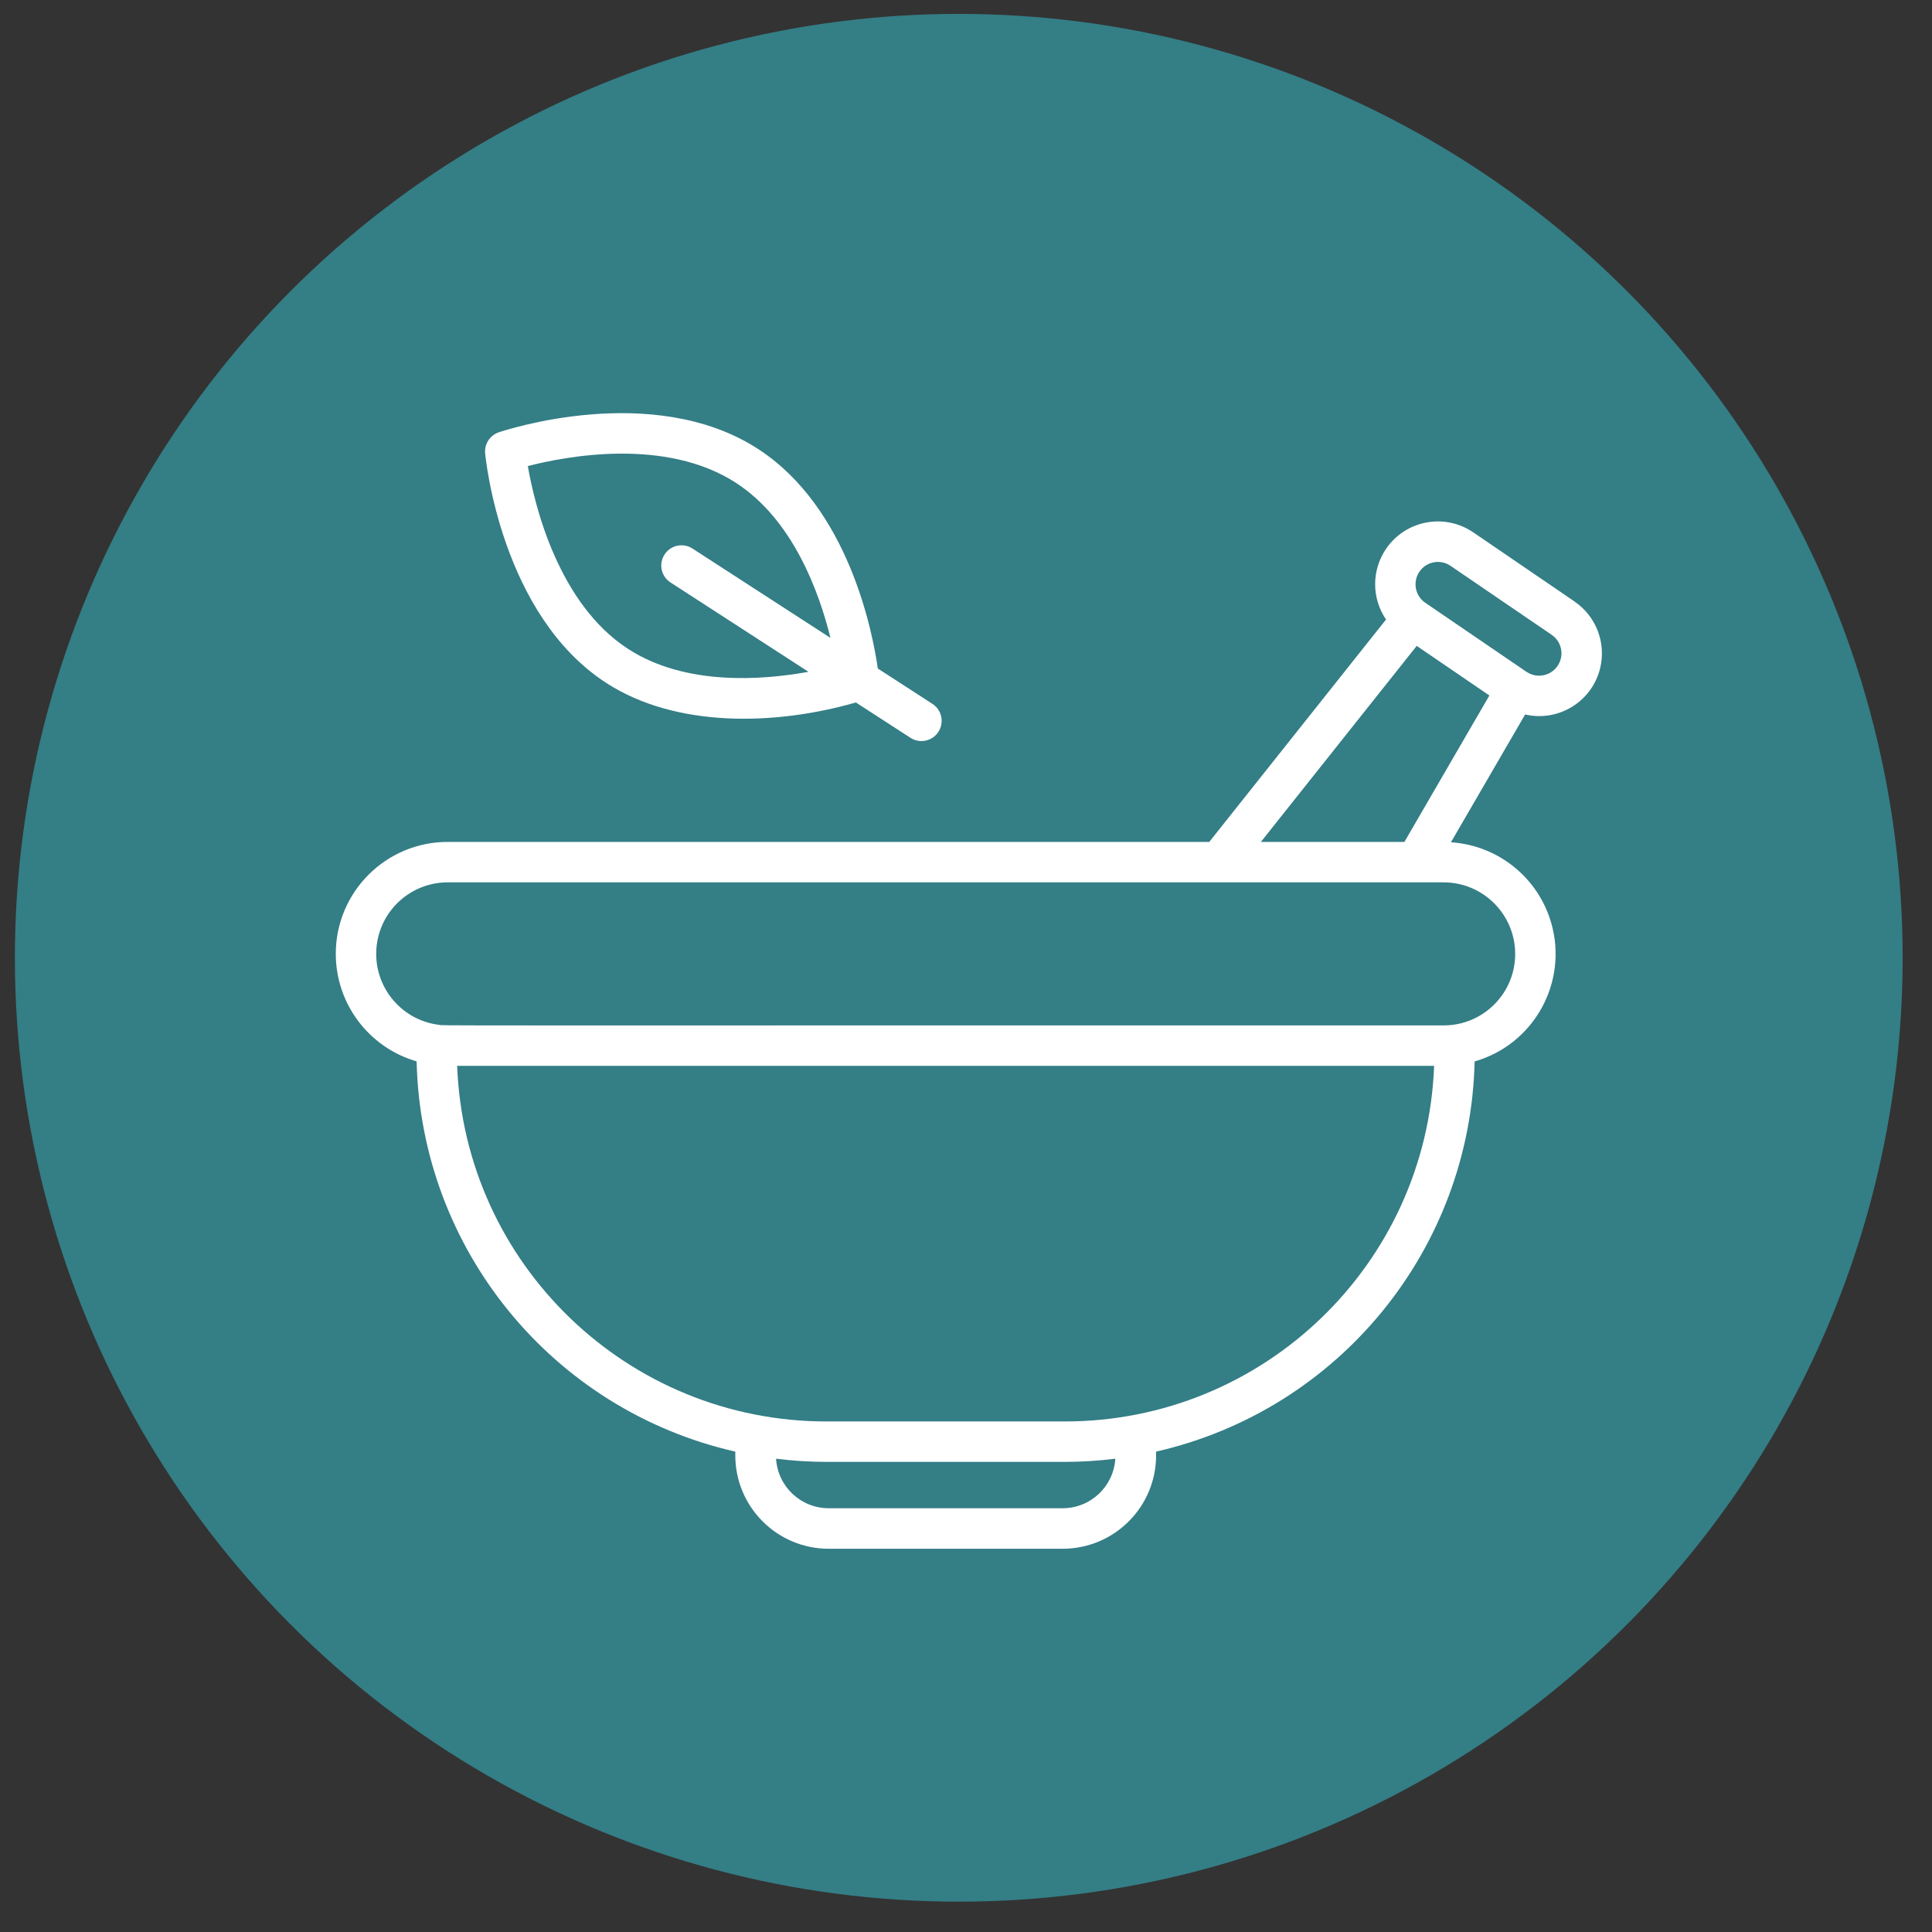
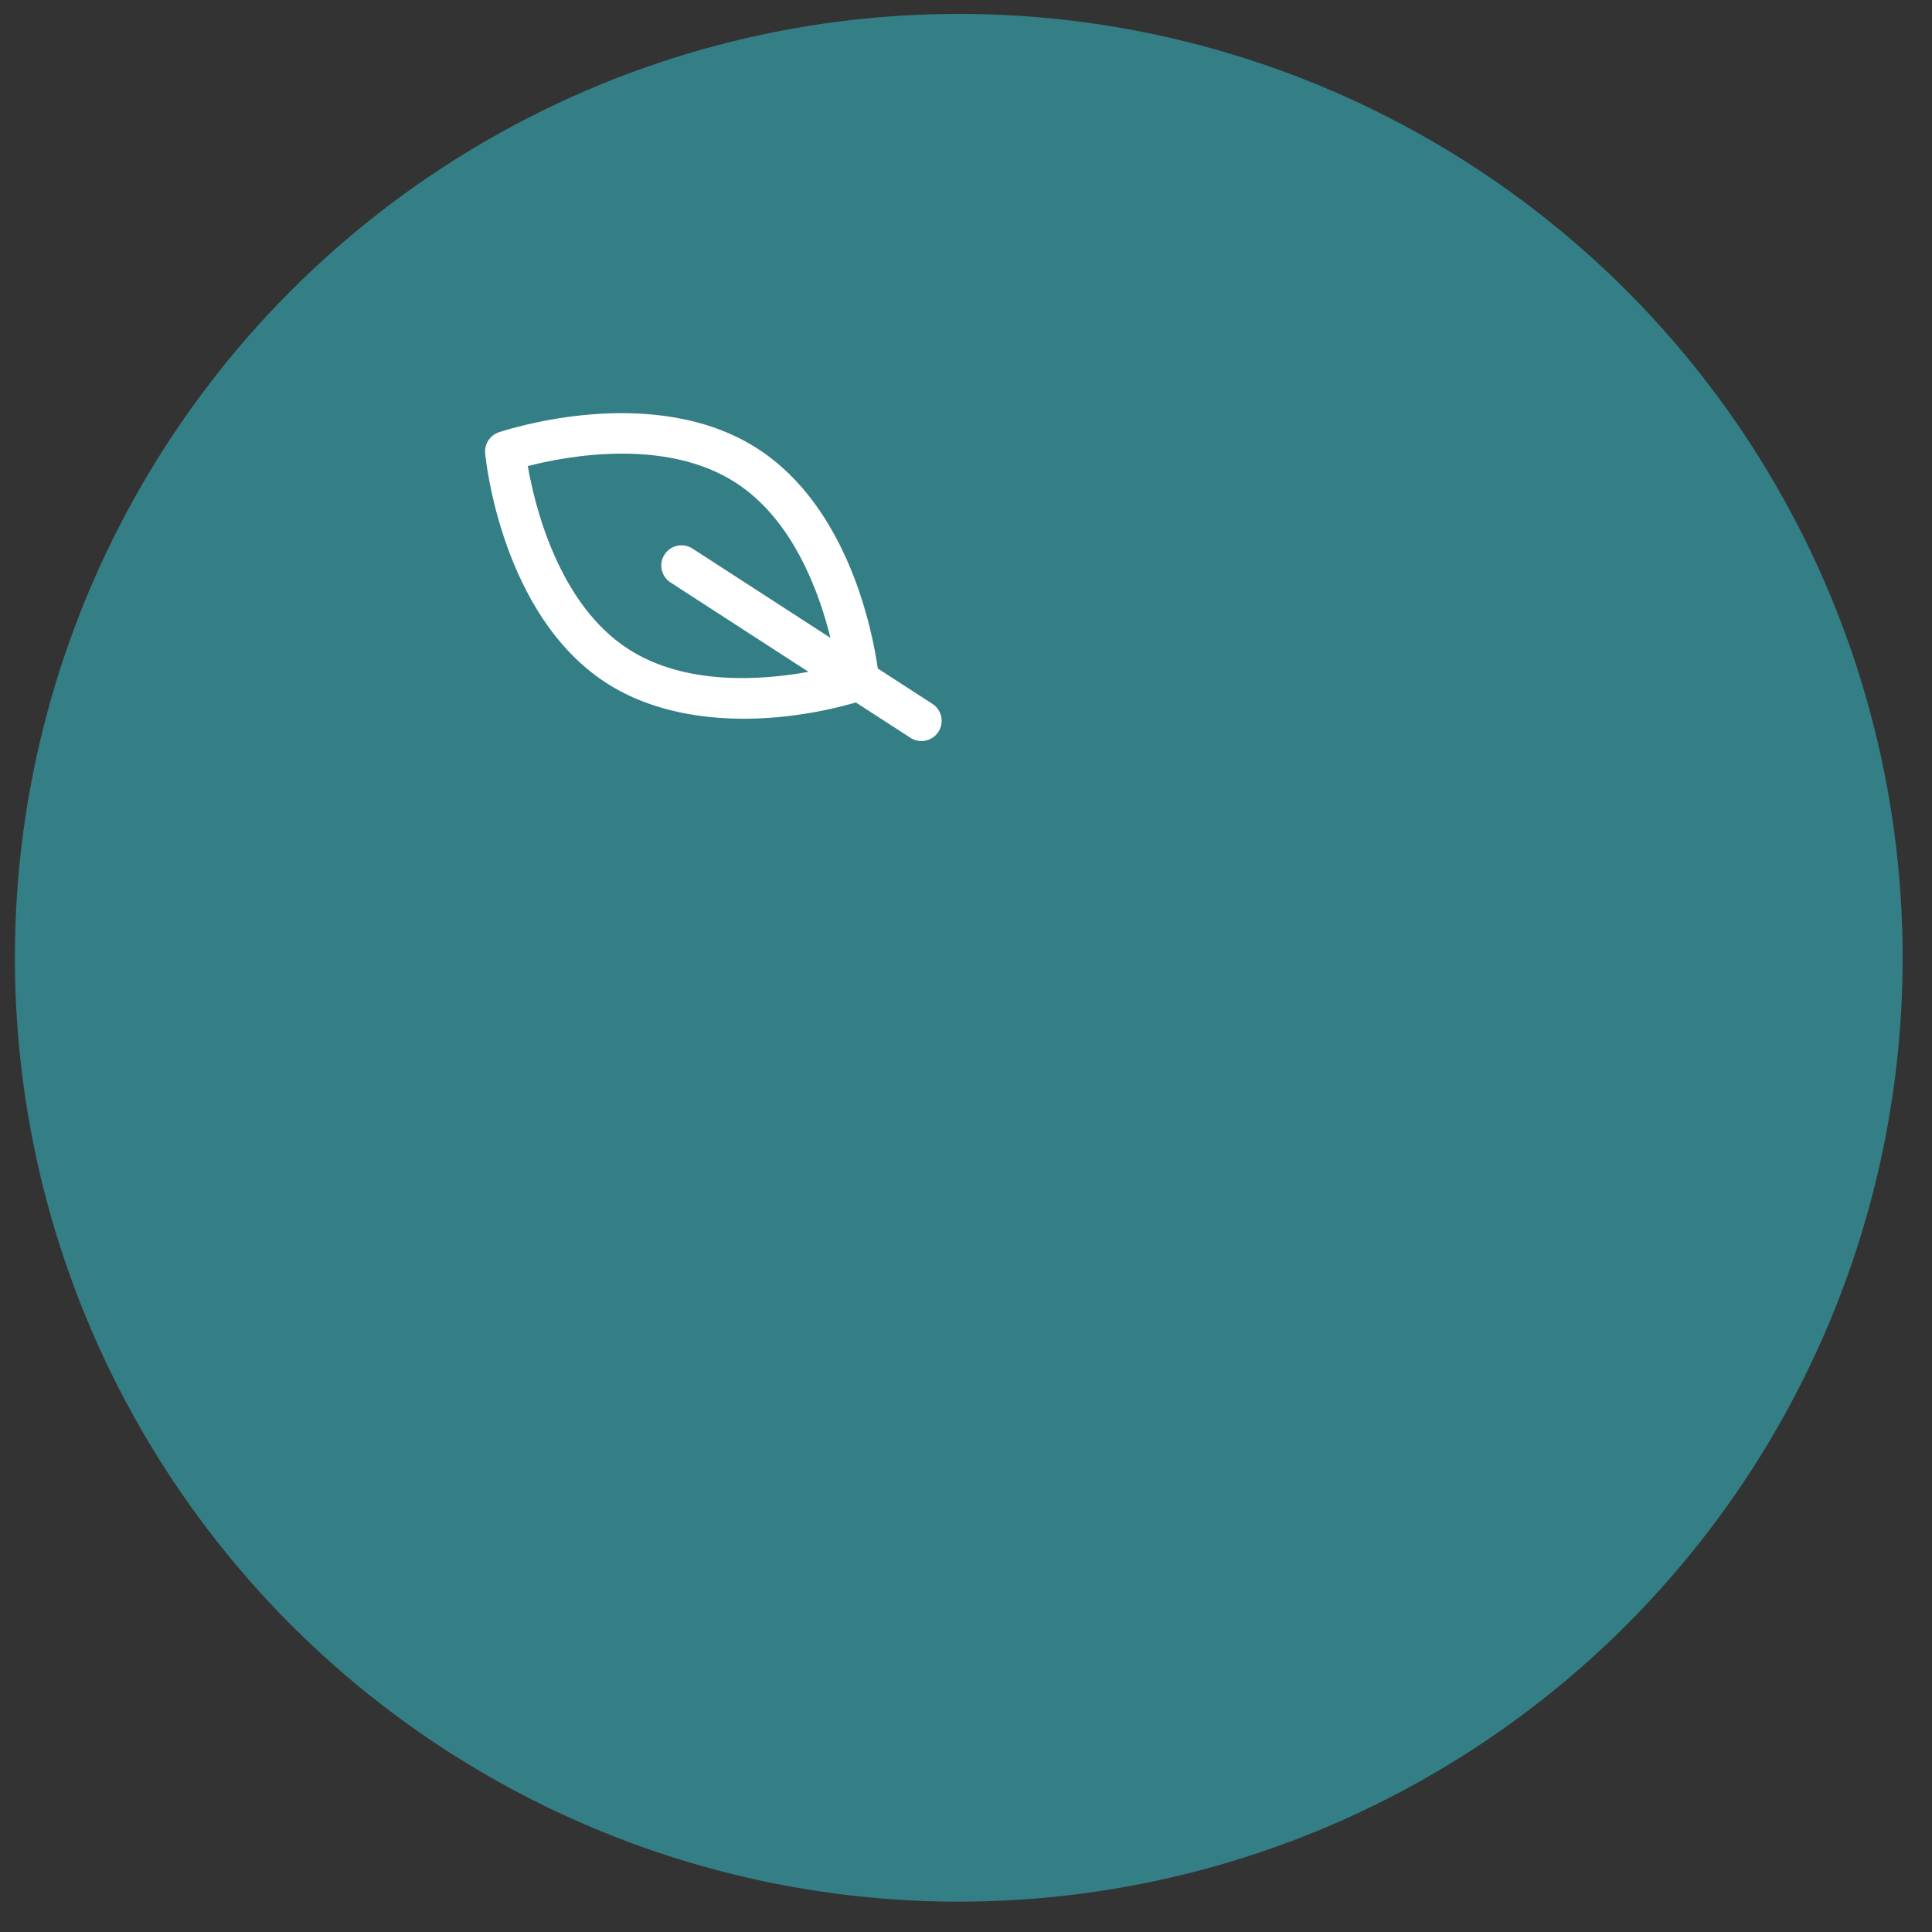
<svg xmlns="http://www.w3.org/2000/svg" xmlns:ns1="http://www.serif.com/" width="101px" height="101px" version="1.1" xml:space="preserve" style="fill-rule:evenodd;clip-rule:evenodd;stroke-linejoin:round;stroke-miterlimit:2;">
  <rect width="100%" height="100%" fill="#333333" stroke="none" />
  <g id="footer" />
  <g id="Bilderleiste" />
  <g id="sprechzeiten" />
  <g id="Icons">
    <g id="Ultraschall" />
    <g id="Hausbesuche" />
    <g id="Früherkennung" />
    <g id="lunge" />
    <g id="blutdruck" />
    <g id="Jugendschutz" />
    <g id="ekg" />
    <g id="langzeit-ekg" ns1:id="langzeit ekg" />
    <g id="belastungs-ekg" ns1:id="belastungs ekg" />
    <g id="Impfberatung" />
    <g id="kleinchirurgische" />
    <g id="psychosomatische-Grundversorgung" ns1:id="psychosomatische Grundversorgung" />
    <g id="J1-Untersuchung" />
    <g id="Hausarztzentrierte-Versorgung" ns1:id="Hausarztzentrierte Versorgung" />
    <g id="Betreuungsprogramme-Chroniker-u.-Hypertoniker" ns1:id="Betreuungsprogramme Chroniker u. Hypertoniker" />
    <g id="palliative-Versorgung" ns1:id="palliative Versorgung" />
    <g id="DMP" />
    <g id="Homäopathie">
      <circle cx="50.122" cy="50.07" r="49.344" style="fill:#347e86;" />
-       <path d="M81.425,34.814c-0.361,0.527 -1.078,0.667 -1.611,0.315c-0.004,-0.003 -0.008,-0.006 -0.013,-0.009l-0.011,-0.005l-5.279,-3.603c-0.534,-0.364 -0.671,-1.092 -0.307,-1.626c0.364,-0.533 1.092,-0.671 1.626,-0.306l5.288,3.607c0.534,0.365 0.672,1.093 0.307,1.627m-2.215,15.052c0.002,2.063 -1.668,3.737 -3.731,3.739l-0.008,-0c-55.849,-0 -52.164,0.016 -52.52,-0.029c-2.049,-0.251 -3.507,-2.116 -3.256,-4.166c0.23,-1.874 1.822,-3.283 3.711,-3.283l52.065,0c2.064,0.003 3.736,1.676 3.739,3.739m-23.556,24.444l-12.431,0c-10.393,0.009 -18.931,-8.205 -19.324,-18.591l51.073,-0c-0.391,10.384 -8.927,18.598 -19.318,18.591m-0.097,4.536l-12.243,0c-1.455,-0.003 -2.656,-1.138 -2.743,-2.589c0.88,0.11 1.766,0.166 2.652,0.167l12.431,0c0.887,-0.001 1.772,-0.057 2.652,-0.167c-0.089,1.453 -1.292,2.587 -2.749,2.589m18.505,-45.081l3.799,2.593l-4.442,7.655l-7.503,0l8.146,-10.248Zm8.248,-2.323l-5.288,-3.609c-1.494,-1.023 -3.536,-0.641 -4.559,0.853c-0.764,1.115 -0.765,2.583 -0.005,3.7l-9.241,11.627l-39.811,0c-3.232,-0 -5.852,2.619 -5.852,5.851c-0,2.605 1.723,4.897 4.226,5.621c0.223,9.814 7.088,18.221 16.66,20.402l-0,0.202c0.003,2.691 2.183,4.872 4.874,4.875l12.243,-0c2.693,-0.002 4.876,-2.182 4.881,-4.875l-0,-0.203c9.567,-2.182 16.429,-10.586 16.652,-20.397c3.104,-0.892 4.897,-4.132 4.005,-7.237c-0.682,-2.372 -2.78,-4.061 -5.244,-4.22l3.879,-6.681c1.765,0.406 3.525,-0.695 3.931,-2.46c0.303,-1.317 -0.234,-2.686 -1.351,-3.446l-0,-0.003Z" style="fill:#fff;fill-rule:nonzero;" />
      <path d="M38.47,25.239c2.968,1.921 4.341,5.667 4.944,8.108l-7.183,-4.651c-0.479,-0.334 -1.138,-0.216 -1.471,0.264c-0.334,0.479 -0.216,1.138 0.264,1.471c0.019,0.014 0.039,0.027 0.06,0.039l7.182,4.651c-2.473,0.448 -6.453,0.729 -9.423,-1.192c-3.662,-2.371 -4.895,-7.521 -5.25,-9.564c2.009,-0.519 7.203,-1.504 10.877,0.874m-6.775,10.464c3.667,2.374 8.879,2.22 13.047,1.02l2.824,1.828c0.479,0.334 1.138,0.216 1.472,-0.264c0.333,-0.479 0.215,-1.138 -0.264,-1.471c-0.02,-0.014 -0.04,-0.027 -0.06,-0.039l-2.825,-1.829c-0.27,-1.896 -1.522,-8.411 -6.269,-11.483c-5.475,-3.542 -13.218,-0.973 -13.545,-0.865c-0.464,0.157 -0.759,0.613 -0.713,1.1c0.033,0.344 0.862,8.462 6.333,12.003" style="fill:#fff;fill-rule:nonzero;" />
    </g>
  </g>
  <g id="Zusatz" />
  <g id="text-" ns1:id="text " />
  <g id="Header" />
  <g id="logo" />
</svg>